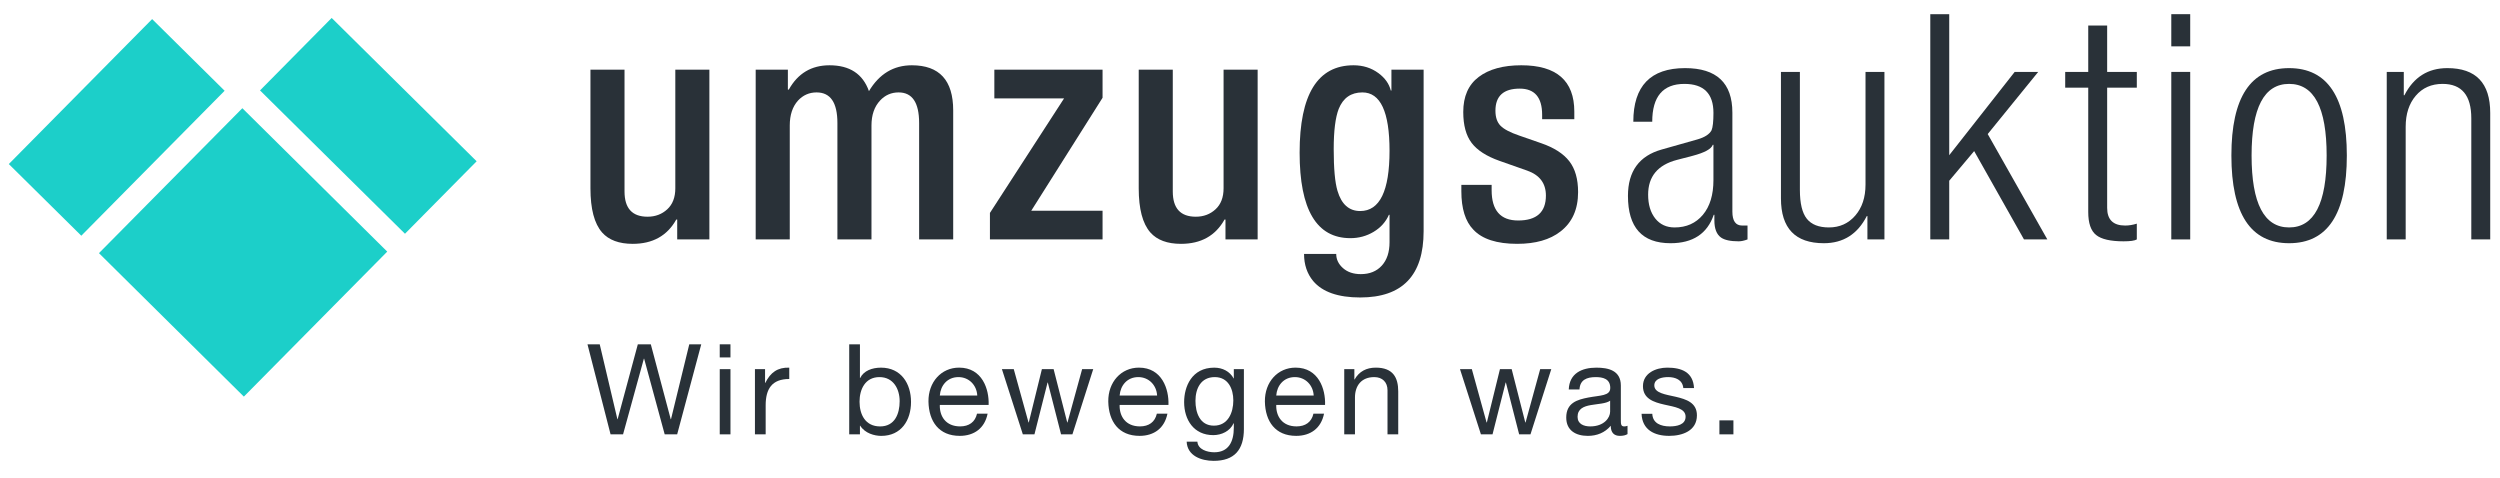
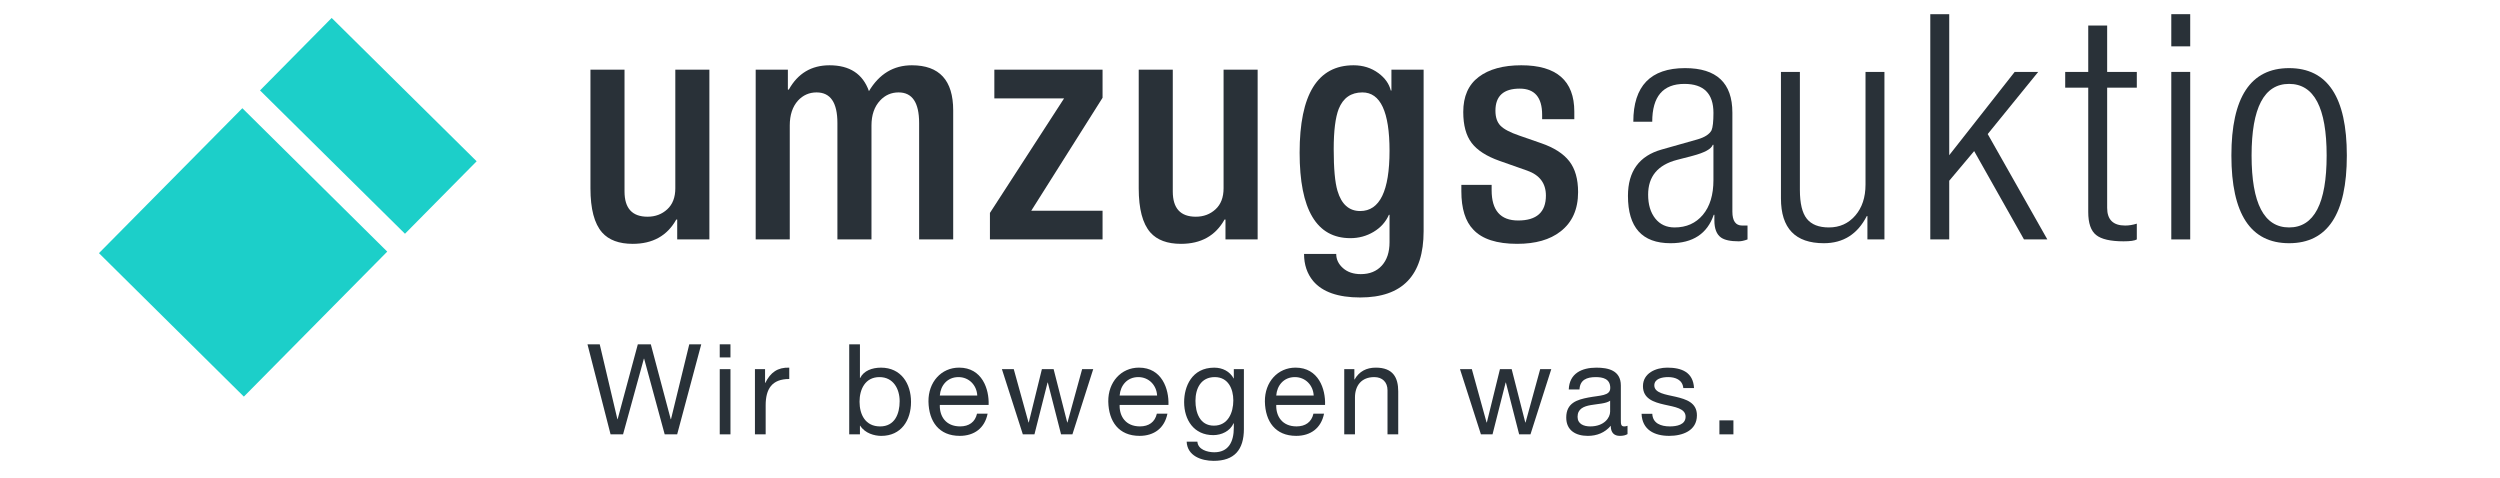
<svg xmlns="http://www.w3.org/2000/svg" version="1.0" id="Ebene_1" x="0px" y="0px" width="225" height="43" viewBox="0 0 237.734 44.818" enable-background="new 0 0 237.734 44.818" xml:space="preserve">
  <g>
    <path fill="#293138" d="M64.394,40.996h-1.186l-1.955-7.195h-0.025l-1.979,7.195h-1.188l-2.195-8.562h1.164l1.68,7.123h0.023   l1.92-7.123h1.234l1.895,7.123h0.025l1.738-7.123h1.139L64.394,40.996z" />
    <path fill="#293138" d="M69.462,33.681h-1.02v-1.247h1.02V33.681z M68.443,34.796h1.02v6.2h-1.02V34.796z" />
    <path fill="#293138" d="M71.791,34.796h0.961v1.308h0.023c0.492-0.996,1.176-1.487,2.279-1.451v1.079   c-1.645,0-2.244,0.936-2.244,2.507v2.758h-1.02V34.796z" />
    <path fill="#293138" d="M80.755,32.434h1.02v3.202h0.023c0.336-0.685,1.127-0.983,1.979-0.983c1.906,0,2.855,1.511,2.855,3.262   c0,1.752-0.936,3.227-2.832,3.227c-0.635,0-1.547-0.24-2.002-0.972h-0.023v0.827h-1.02V32.434z M83.632,35.552   c-1.367,0-1.895,1.175-1.895,2.339c0,1.223,0.553,2.351,1.955,2.351c1.391,0,1.859-1.188,1.859-2.399   C85.552,36.68,84.953,35.552,83.632,35.552z" />
    <path fill="#293138" d="M93.916,39.029c-0.275,1.367-1.26,2.111-2.65,2.111c-1.979,0-2.939-1.367-2.975-3.262   c-0.023-1.859,1.223-3.227,2.914-3.227c2.195,0,2.867,2.051,2.807,3.55h-4.641c-0.037,1.079,0.574,2.039,1.93,2.039   c0.84,0,1.428-0.408,1.607-1.212H93.916z M92.931,37.303c-0.047-0.972-0.779-1.751-1.787-1.751c-1.066,0-1.703,0.804-1.773,1.751   H92.931z" />
    <path fill="#293138" d="M101.98,40.996h-1.08l-1.26-4.929h-0.023l-1.248,4.929h-1.104l-1.99-6.2h1.127l1.404,5.073h0.023   l1.248-5.073h1.115l1.295,5.073h0.023l1.393-5.073h1.055L101.98,40.996z" />
    <path fill="#293138" d="M111.015,39.029c-0.275,1.367-1.258,2.111-2.65,2.111c-1.979,0-2.938-1.367-2.975-3.262   c-0.023-1.859,1.225-3.227,2.916-3.227c2.193,0,2.865,2.051,2.807,3.55h-4.643c-0.035,1.079,0.576,2.039,1.932,2.039   c0.84,0,1.426-0.408,1.607-1.212H111.015z M110.033,37.303c-0.049-0.972-0.779-1.751-1.787-1.751c-1.068,0-1.703,0.804-1.775,1.751   H110.033z" />
    <path fill="#293138" d="M118.287,40.469c0,2.016-0.922,3.047-2.877,3.047c-1.164,0-2.508-0.469-2.566-1.824h1.02   c0.047,0.744,0.936,1.008,1.605,1.008c1.332,0,1.859-0.959,1.859-2.35v-0.408h-0.023c-0.336,0.756-1.152,1.127-1.932,1.127   c-1.846,0-2.77-1.451-2.77-3.143c0-1.463,0.719-3.273,2.865-3.273c0.781,0,1.477,0.348,1.848,1.031h-0.012h0.023v-0.888h0.959   V40.469z M117.281,37.771c0-1.091-0.48-2.219-1.764-2.219c-1.307,0-1.836,1.067-1.836,2.255c0,1.115,0.408,2.362,1.752,2.362   S117.281,38.934,117.281,37.771z" />
    <path fill="#293138" d="M125.908,39.029c-0.275,1.367-1.26,2.111-2.65,2.111c-1.979,0-2.939-1.367-2.975-3.262   c-0.023-1.859,1.223-3.227,2.914-3.227c2.195,0,2.867,2.051,2.807,3.55h-4.641c-0.037,1.079,0.574,2.039,1.93,2.039   c0.84,0,1.428-0.408,1.607-1.212H125.908z M124.923,37.303c-0.047-0.972-0.779-1.751-1.787-1.751c-1.066,0-1.703,0.804-1.773,1.751   H124.923z" />
    <path fill="#293138" d="M127.83,34.796h0.961v0.983h0.023c0.432-0.768,1.127-1.127,2.014-1.127c1.633,0,2.135,0.936,2.135,2.267   v4.077h-1.02v-4.197c0-0.756-0.479-1.247-1.258-1.247c-1.236,0-1.836,0.827-1.836,1.942v3.502h-1.02V34.796z" />
    <path fill="#293138" d="M145.539,40.996h-1.078l-1.26-4.929h-0.023l-1.248,4.929h-1.104l-1.99-6.2h1.127l1.402,5.073h0.025   l1.246-5.073h1.115l1.295,5.073h0.025l1.391-5.073h1.055L145.539,40.996z" />
    <path fill="#293138" d="M154.767,40.973c-0.18,0.107-0.408,0.168-0.73,0.168c-0.529,0-0.865-0.288-0.865-0.959   c-0.562,0.659-1.318,0.959-2.182,0.959c-1.127,0-2.051-0.504-2.051-1.739c0-1.403,1.043-1.703,2.098-1.907   c1.129-0.215,2.088-0.144,2.088-0.911c0-0.888-0.732-1.031-1.379-1.031c-0.863,0-1.5,0.264-1.547,1.175h-1.02   c0.059-1.535,1.246-2.074,2.625-2.074c1.117,0,2.328,0.252,2.328,1.703v3.189c0,0.48,0,0.696,0.324,0.696   c0.082,0,0.18-0.013,0.311-0.06V40.973z M153.113,37.795c-0.396,0.287-1.164,0.299-1.848,0.42   c-0.672,0.119-1.248,0.359-1.248,1.115c0,0.671,0.576,0.911,1.201,0.911c1.342,0,1.895-0.84,1.895-1.403V37.795z" />
    <path fill="#293138" d="M157.123,39.041c0.035,0.912,0.826,1.2,1.666,1.2c0.637,0,1.5-0.144,1.5-0.924   c0-0.792-1.008-0.923-2.027-1.151c-1.008-0.228-2.027-0.563-2.027-1.751c0-1.247,1.236-1.763,2.314-1.763   c1.367,0,2.459,0.432,2.543,1.943h-1.02c-0.072-0.793-0.768-1.044-1.439-1.044c-0.611,0-1.318,0.167-1.318,0.792   c0,0.73,1.078,0.863,2.027,1.078c1.02,0.24,2.025,0.564,2.025,1.764c0,1.475-1.379,1.955-2.639,1.955   c-1.391,0-2.566-0.564-2.625-2.1H157.123z" />
    <path fill="#293138" d="M163.505,39.666h1.332v1.33h-1.332V39.666z" />
  </g>
  <g>
    <path fill="#293138" d="M64.398,22.46v-1.89h-0.09c-0.86,1.541-2.24,2.31-4.141,2.31c-1.3,0-2.27-0.36-2.91-1.08   c-0.74-0.84-1.109-2.24-1.109-4.2V6.32h3.24V17.9c0,1.601,0.729,2.4,2.189,2.4c0.74,0,1.365-0.235,1.875-0.705   c0.51-0.469,0.766-1.135,0.766-1.995V6.32h3.24v16.14H64.398z" />
    <path fill="#293138" d="M71.861,22.46V6.32h3.061v1.89h0.09c0.859-1.54,2.15-2.31,3.87-2.31c1.92,0,3.17,0.82,3.75,2.46   c0.979-1.64,2.34-2.46,4.08-2.46c2.62,0,3.931,1.43,3.931,4.29v12.27h-3.24V11.39c0-1.94-0.65-2.91-1.951-2.91   c-0.699,0-1.289,0.26-1.77,0.78c-0.539,0.581-0.81,1.37-0.81,2.37v10.83h-3.24V11.39c0-1.94-0.66-2.91-1.979-2.91   c-0.701,0-1.291,0.26-1.771,0.78c-0.521,0.581-0.78,1.37-0.78,2.37v10.83H71.861z" />
    <path fill="#293138" d="M94.136,22.46v-2.52l7.05-10.89h-6.63V6.32h10.29v2.67l-6.78,10.74h6.78v2.73H94.136z" />
    <path fill="#293138" d="M116.535,22.46v-1.89h-0.09c-0.861,1.541-2.24,2.31-4.141,2.31c-1.301,0-2.27-0.36-2.91-1.08   c-0.74-0.84-1.109-2.24-1.109-4.2V6.32h3.239V17.9c0,1.601,0.729,2.4,2.19,2.4c0.739,0,1.365-0.235,1.875-0.705   c0.51-0.469,0.765-1.135,0.765-1.995V6.32h3.24v16.14H116.535z" />
    <path fill="#293138" d="M124.007,23.84h3.059c0,0.52,0.215,0.97,0.646,1.35c0.431,0.381,0.995,0.57,1.695,0.57   c0.84,0,1.505-0.27,1.995-0.81s0.734-1.28,0.734-2.22v-2.61h-0.06c-0.3,0.68-0.785,1.22-1.455,1.62c-0.671,0.4-1.405,0.6-2.205,0.6   c-3.22,0-4.83-2.71-4.83-8.13c0-5.54,1.71-8.31,5.13-8.31c0.9,0,1.689,0.25,2.37,0.75c0.62,0.46,1.01,1.01,1.171,1.65h0.059V6.32   h3.061v15.36c0,4.2-2.01,6.3-6.029,6.3c-2.101,0-3.591-0.521-4.471-1.561C124.296,25.72,124.007,24.859,124.007,23.84z    M126.827,13.88c0,1.84,0.12,3.16,0.36,3.96c0.379,1.28,1.1,1.92,2.16,1.92c1.859,0,2.789-1.91,2.789-5.73   c0-3.7-0.859-5.55-2.58-5.55c-1.08,0-1.83,0.521-2.25,1.56C126.986,10.86,126.827,12.14,126.827,13.88z" />
    <path fill="#293138" d="M149.708,11.03h-3.061v-0.42c0-1.66-0.711-2.49-2.131-2.49c-1.54,0-2.31,0.7-2.31,2.1   c0,0.621,0.159,1.095,0.479,1.425s0.92,0.645,1.801,0.945l2.07,0.72c1.219,0.42,2.109,0.99,2.67,1.71   c0.561,0.72,0.84,1.7,0.84,2.94c0,1.64-0.561,2.89-1.68,3.75c-1.001,0.78-2.371,1.17-4.111,1.17c-1.939,0-3.33-0.45-4.17-1.35   c-0.76-0.78-1.14-2-1.14-3.66v-0.6h2.88v0.51c0,1.92,0.84,2.88,2.521,2.88c1.759,0,2.64-0.79,2.64-2.37c0-1.16-0.59-1.95-1.77-2.37   l-2.641-0.93c-1.24-0.439-2.125-1.009-2.654-1.71c-0.531-0.7-0.795-1.68-0.795-2.94c0-1.479,0.489-2.59,1.47-3.33   c0.979-0.739,2.329-1.11,4.05-1.11c3.359,0,5.041,1.47,5.041,4.41V11.03z" />
    <path fill="#293138" d="M157.117,11.27h-1.799c0-3.4,1.639-5.1,4.92-5.1c3,0,4.5,1.41,4.5,4.23v9.42c0,0.88,0.309,1.32,0.93,1.32   h0.51v1.32c-0.32,0.12-0.6,0.18-0.84,0.18c-0.779,0-1.34-0.12-1.68-0.36c-0.42-0.3-0.631-0.84-0.631-1.62v-0.54h-0.061   c-0.619,1.8-1.99,2.7-4.109,2.7c-2.699,0-4.049-1.5-4.049-4.5c0-2.34,1.068-3.81,3.209-4.41l3.391-0.96   c0.699-0.2,1.148-0.49,1.35-0.87c0.119-0.28,0.18-0.83,0.18-1.65c0-1.84-0.92-2.76-2.76-2.76   C158.138,7.67,157.117,8.87,157.117,11.27z M162.937,16.82v-3.36h-0.061c-0.139,0.4-0.779,0.75-1.92,1.05l-1.5,0.39   c-1.82,0.48-2.729,1.58-2.729,3.3c0,0.94,0.225,1.695,0.674,2.265c0.451,0.57,1.064,0.855,1.846,0.855c1.119,0,2.014-0.4,2.686-1.2   C162.603,19.32,162.937,18.22,162.937,16.82z" />
    <path fill="#293138" d="M169.357,18.56V6.53h1.801v11.22c0,1.28,0.219,2.195,0.66,2.745c0.439,0.55,1.139,0.825,2.1,0.825   c1.02,0,1.855-0.375,2.504-1.125c0.65-0.75,0.977-1.735,0.977-2.955V6.53h1.799v15.93h-1.619v-2.22h-0.061   c-0.881,1.721-2.24,2.58-4.08,2.58C170.716,22.82,169.357,21.4,169.357,18.56z" />
    <path fill="#293138" d="M183.558,22.46V1.04h1.801v13.41l6.225-7.92h2.236l-4.801,5.91l5.67,10.02h-2.221l-4.738-8.4l-2.371,2.82   v5.58H183.558z" />
    <path fill="#293138" d="M198.578,19.85V8.03h-2.191v-1.5h2.191V2.12h1.799v4.41h2.82v1.5h-2.82v11.43c0,1.12,0.57,1.68,1.711,1.68   c0.359,0,0.729-0.06,1.109-0.18v1.5c-0.199,0.12-0.621,0.18-1.26,0.18c-1.24,0-2.111-0.2-2.609-0.6   C198.826,21.64,198.578,20.91,198.578,19.85z" />
    <path fill="#293138" d="M206.476,4.1V1.04h1.799V4.1H206.476z M206.476,22.46V6.53h1.799v15.93H206.476z" />
    <path fill="#293138" d="M212.191,14.48c0-5.54,1.83-8.31,5.488-8.31c3.66,0,5.49,2.771,5.49,8.31c0,5.56-1.83,8.34-5.49,8.34   C214.021,22.82,212.191,20.04,212.191,14.48z M214.111,14.48c0,4.56,1.189,6.84,3.568,6.84c2.381,0,3.57-2.28,3.57-6.84   c0-4.54-1.189-6.81-3.57-6.81C215.3,7.67,214.111,9.94,214.111,14.48z" />
-     <path fill="#293138" d="M226.964,22.46V6.53h1.621v2.22h0.059c0.881-1.72,2.24-2.58,4.08-2.58c2.721,0,4.08,1.42,4.08,4.26v12.03   h-1.799V10.94c0-2.18-0.91-3.27-2.73-3.27c-1.061,0-1.91,0.375-2.551,1.125s-0.959,1.735-0.959,2.955v10.71H226.964z" />
  </g>
  <g>
    <polygon fill="#1CCFC9" points="36.824,23.619 23.046,9.982 9.41,23.765 23.189,37.408  " />
    <rect x="25.318" y="6.826" transform="matrix(0.711 0.703 -0.703 0.711 18.337 -21.253)" fill="#1CCFC9" width="19.389" height="9.693" />
-     <rect x="1.403" y="6.954" transform="matrix(-0.703 0.711 -0.711 -0.703 27.291 12.214)" fill="#1CCFC9" width="19.388" height="9.695" />
  </g>
</svg>